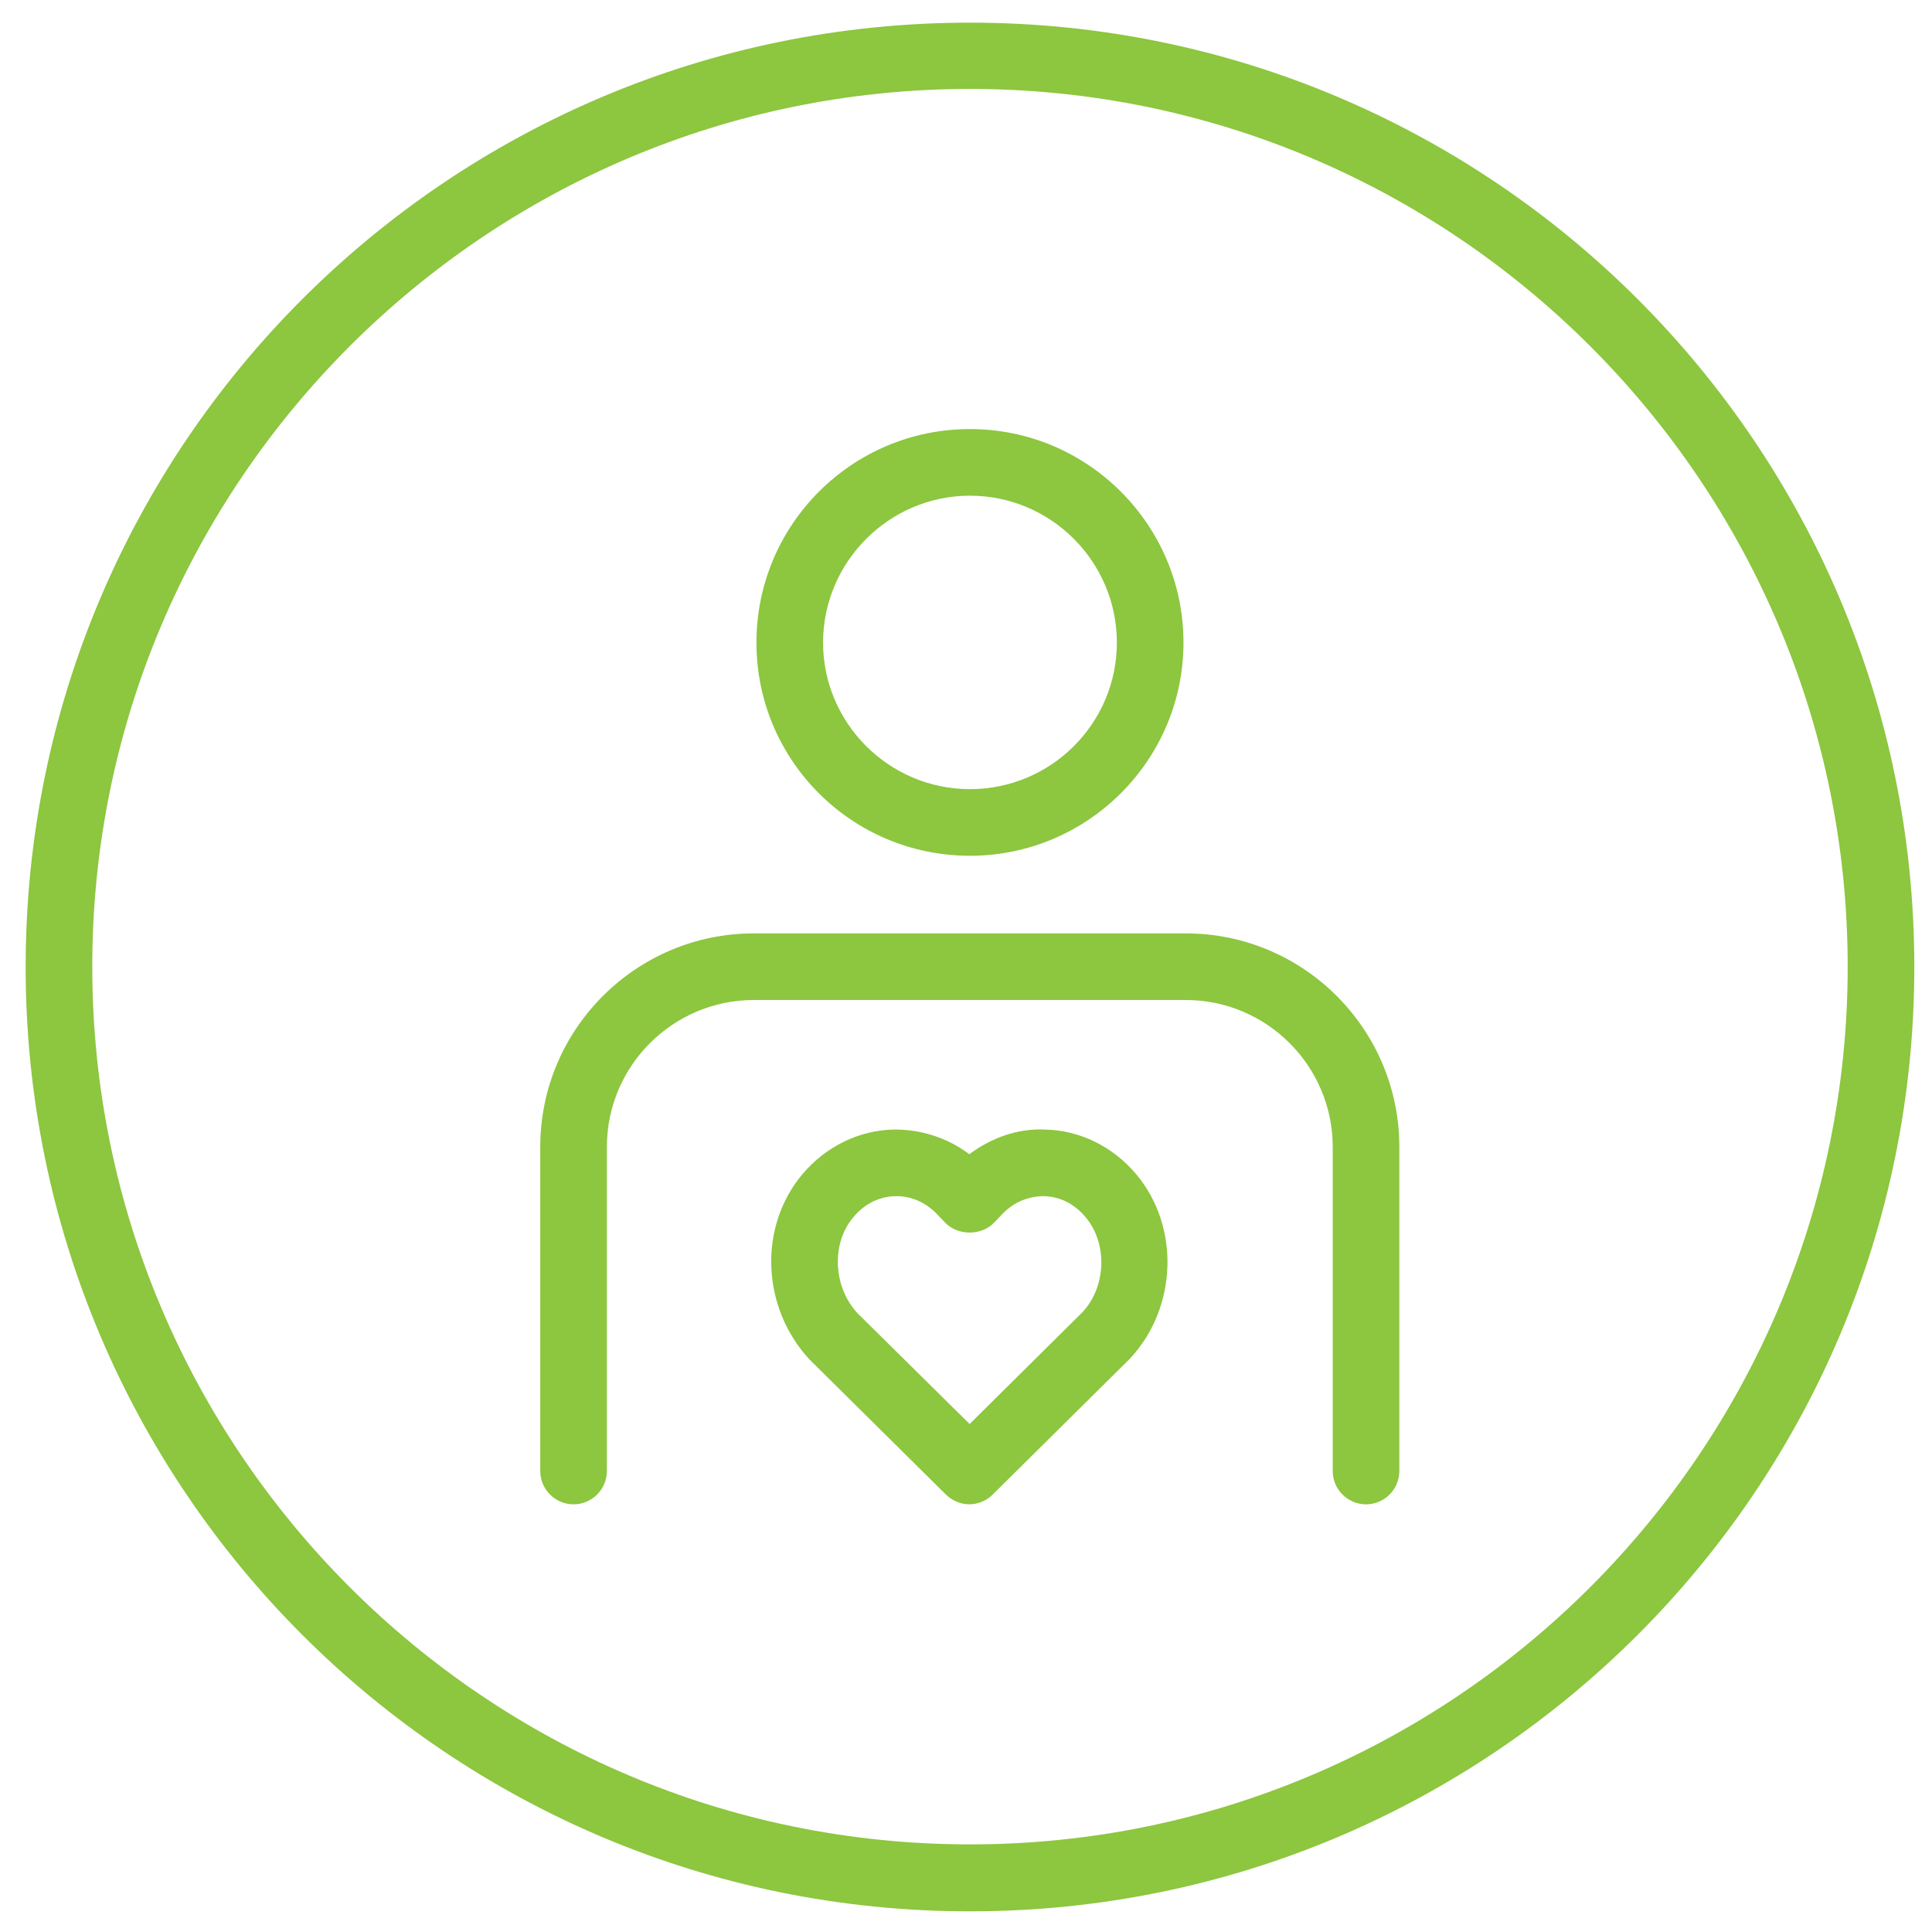
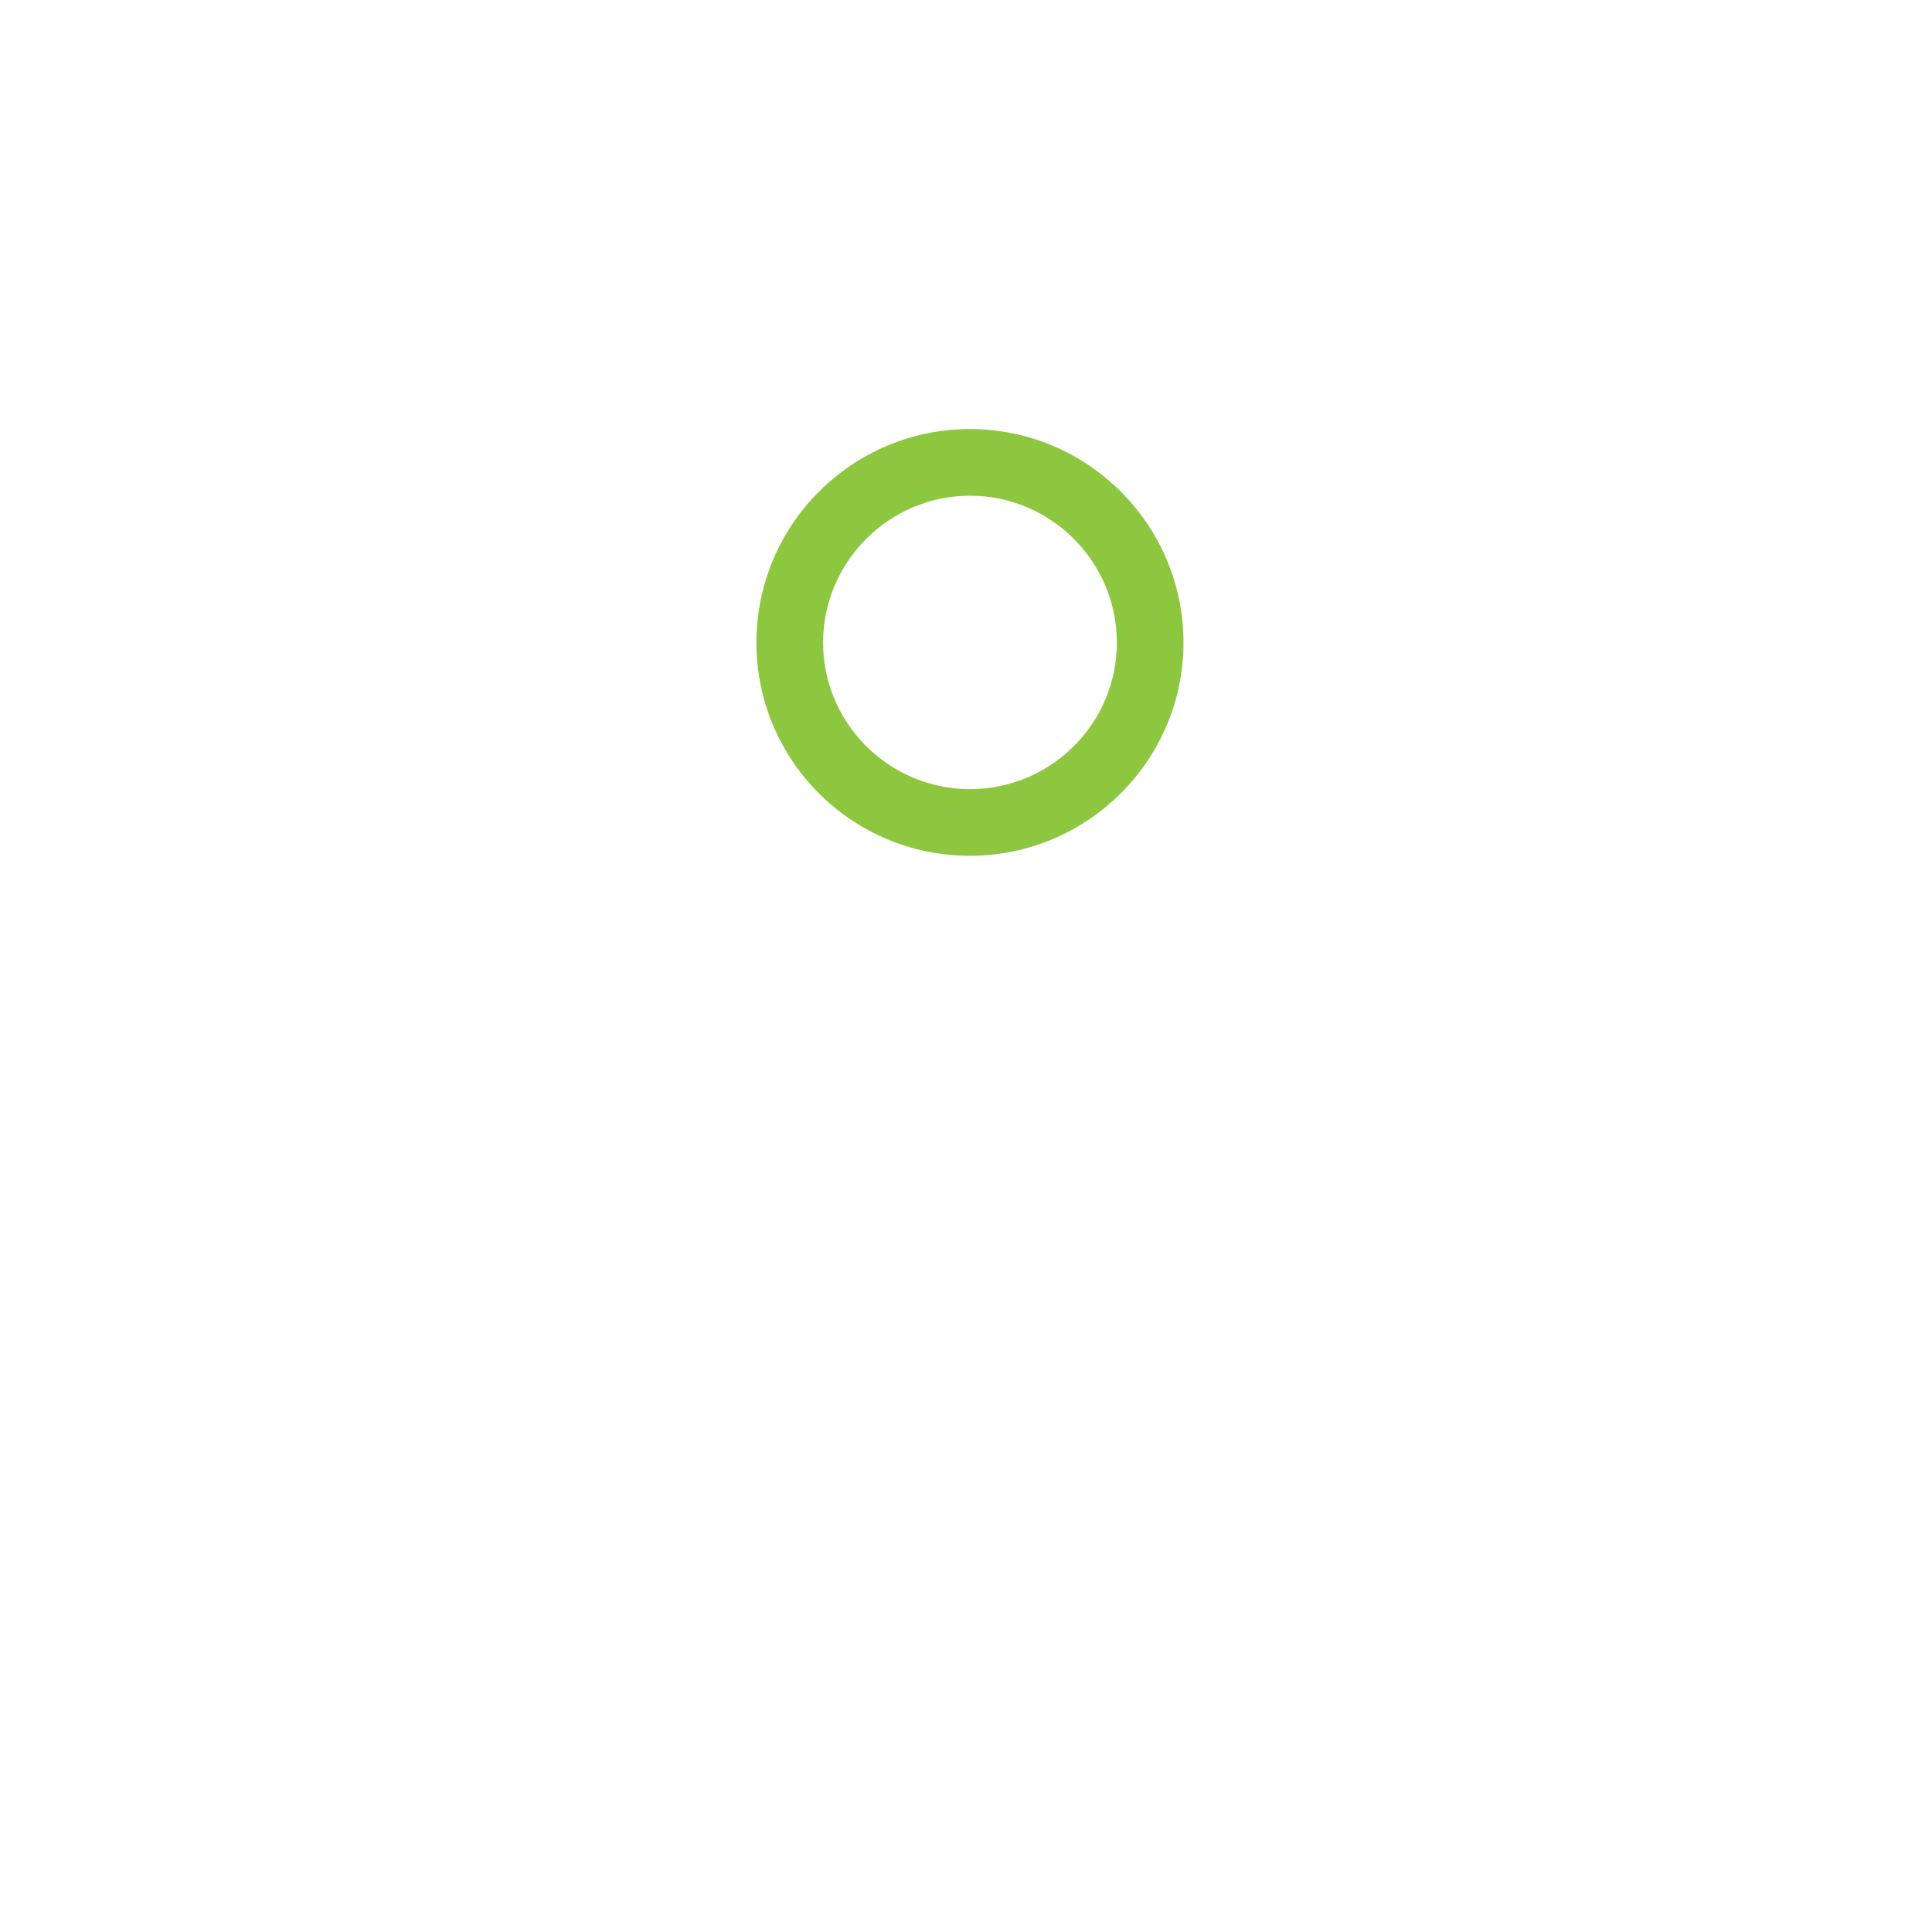
<svg xmlns="http://www.w3.org/2000/svg" width="58" height="58" viewBox="0 0 58 58" fill="none">
-   <path d="M29.119 55.37C14.589 55.37 2.77 43.55 2.77 29.02C2.77 14.49 14.589 2.67 29.119 2.67C43.65 2.67 55.469 14.49 55.469 29.02C55.469 43.55 43.65 55.37 29.119 55.37ZM29.119 0.68C13.46 0.68 0.77 13.37 0.77 29.03C0.77 44.69 13.46 57.38 29.119 57.38C44.779 57.38 57.469 44.69 57.469 29.03C57.469 13.37 44.779 0.68 29.119 0.68Z" fill="#8DC63F" />
-   <path d="M35.599 28.021H22.629C19.099 28.021 16.219 30.892 16.219 34.431V44.161C16.219 44.712 16.669 45.161 17.219 45.161C17.769 45.161 18.219 44.712 18.219 44.161V34.431C18.219 32.002 20.199 30.021 22.629 30.021H35.599C38.029 30.021 40.009 32.002 40.009 34.431V44.161C40.009 44.712 40.459 45.161 41.009 45.161C41.559 45.161 42.009 44.712 42.009 44.161V34.431C42.009 30.901 39.139 28.021 35.599 28.021Z" fill="#8DC63F" />
  <path d="M29.119 14.881C31.549 14.881 33.529 16.861 33.529 19.291C33.529 21.721 31.549 23.691 29.119 23.691C26.689 23.691 24.709 21.711 24.709 19.291C24.709 16.871 26.689 14.881 29.119 14.881ZM29.119 25.691C32.649 25.691 35.529 22.821 35.529 19.291C35.529 15.761 32.659 12.881 29.119 12.881C25.579 12.881 22.709 15.751 22.709 19.291C22.709 22.831 25.579 25.691 29.119 25.691Z" fill="#8DC63F" />
-   <path d="M32.509 39.38L29.109 42.75L25.739 39.42C25.009 38.63 24.949 37.33 25.619 36.54C25.949 36.14 26.399 35.92 26.879 35.91H26.919C27.379 35.91 27.819 36.11 28.159 36.48L28.379 36.71C28.759 37.1 29.459 37.1 29.839 36.71L30.069 36.47C30.409 36.1 30.859 35.91 31.339 35.91C31.819 35.92 32.259 36.14 32.589 36.54C33.259 37.33 33.209 38.63 32.499 39.39M31.379 33.91C30.549 33.87 29.759 34.16 29.099 34.65C28.439 34.15 27.629 33.9 26.829 33.91C25.789 33.93 24.789 34.42 24.089 35.25C22.769 36.82 22.849 39.24 24.299 40.81L28.399 44.87C28.599 45.06 28.849 45.16 29.099 45.16C29.349 45.16 29.609 45.06 29.799 44.87L33.929 40.78C35.349 39.25 35.429 36.82 34.109 35.25C33.409 34.42 32.419 33.93 31.369 33.91" fill="#8DC63F" />
</svg>